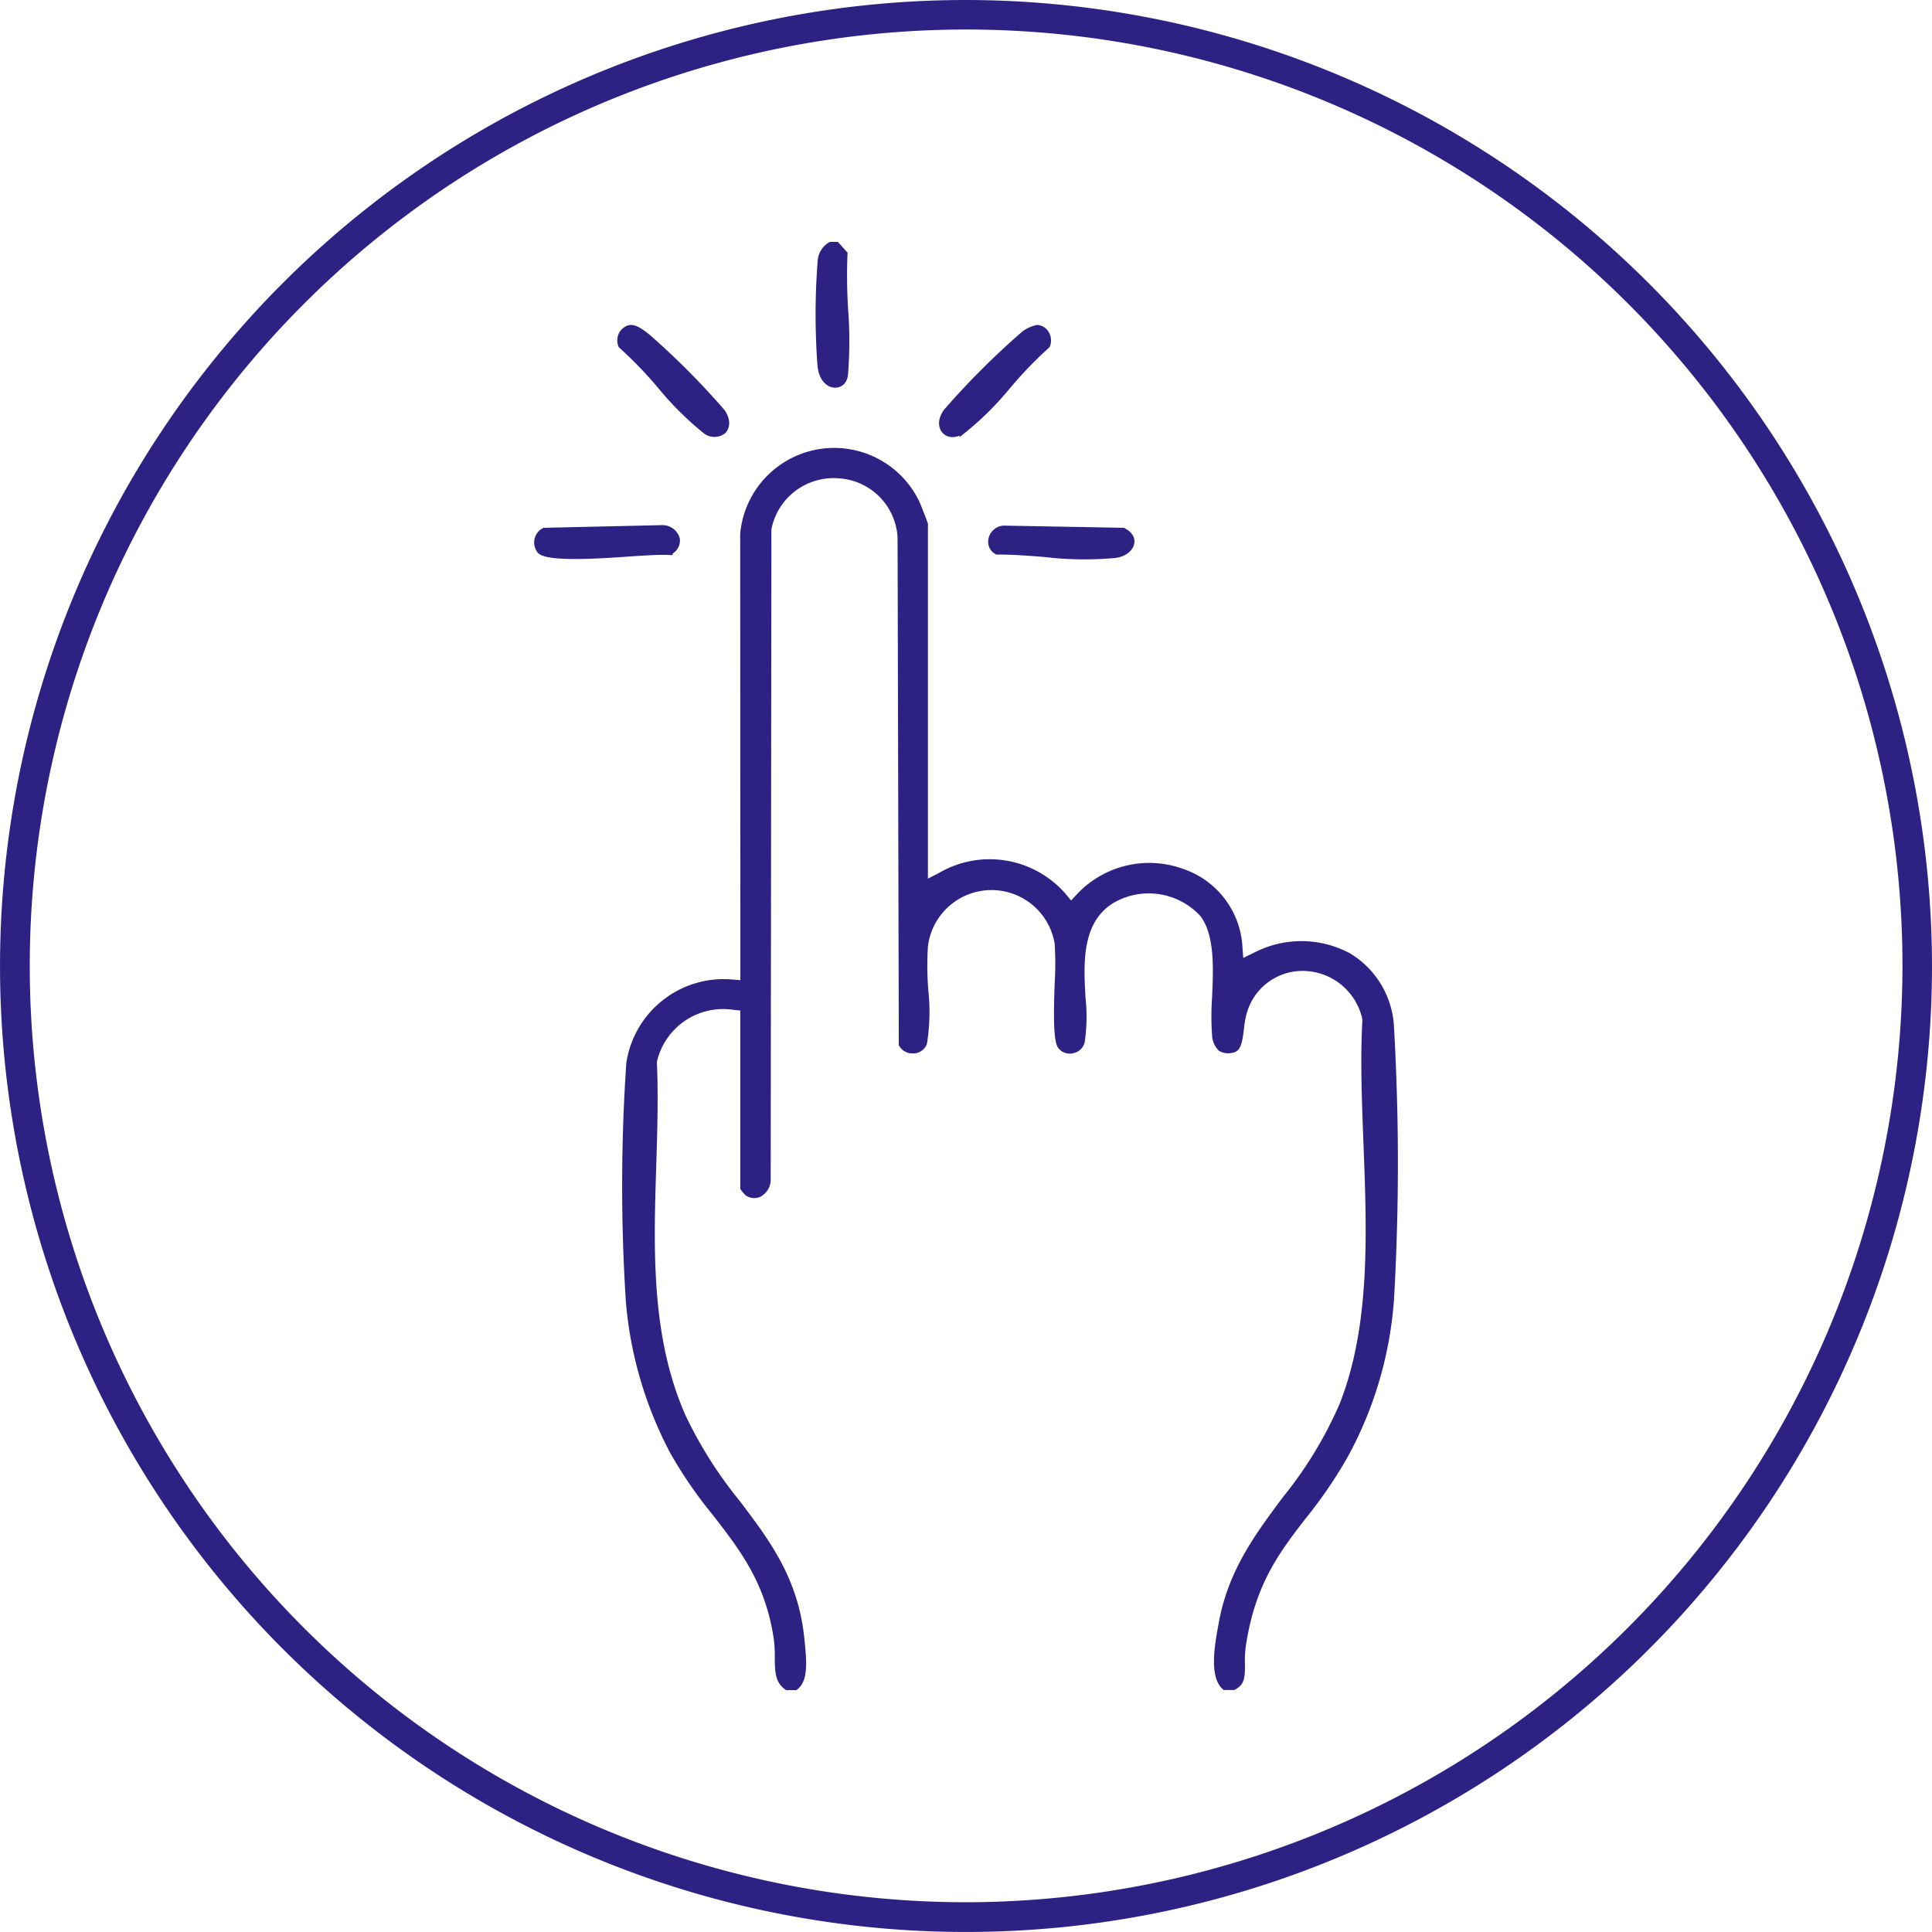
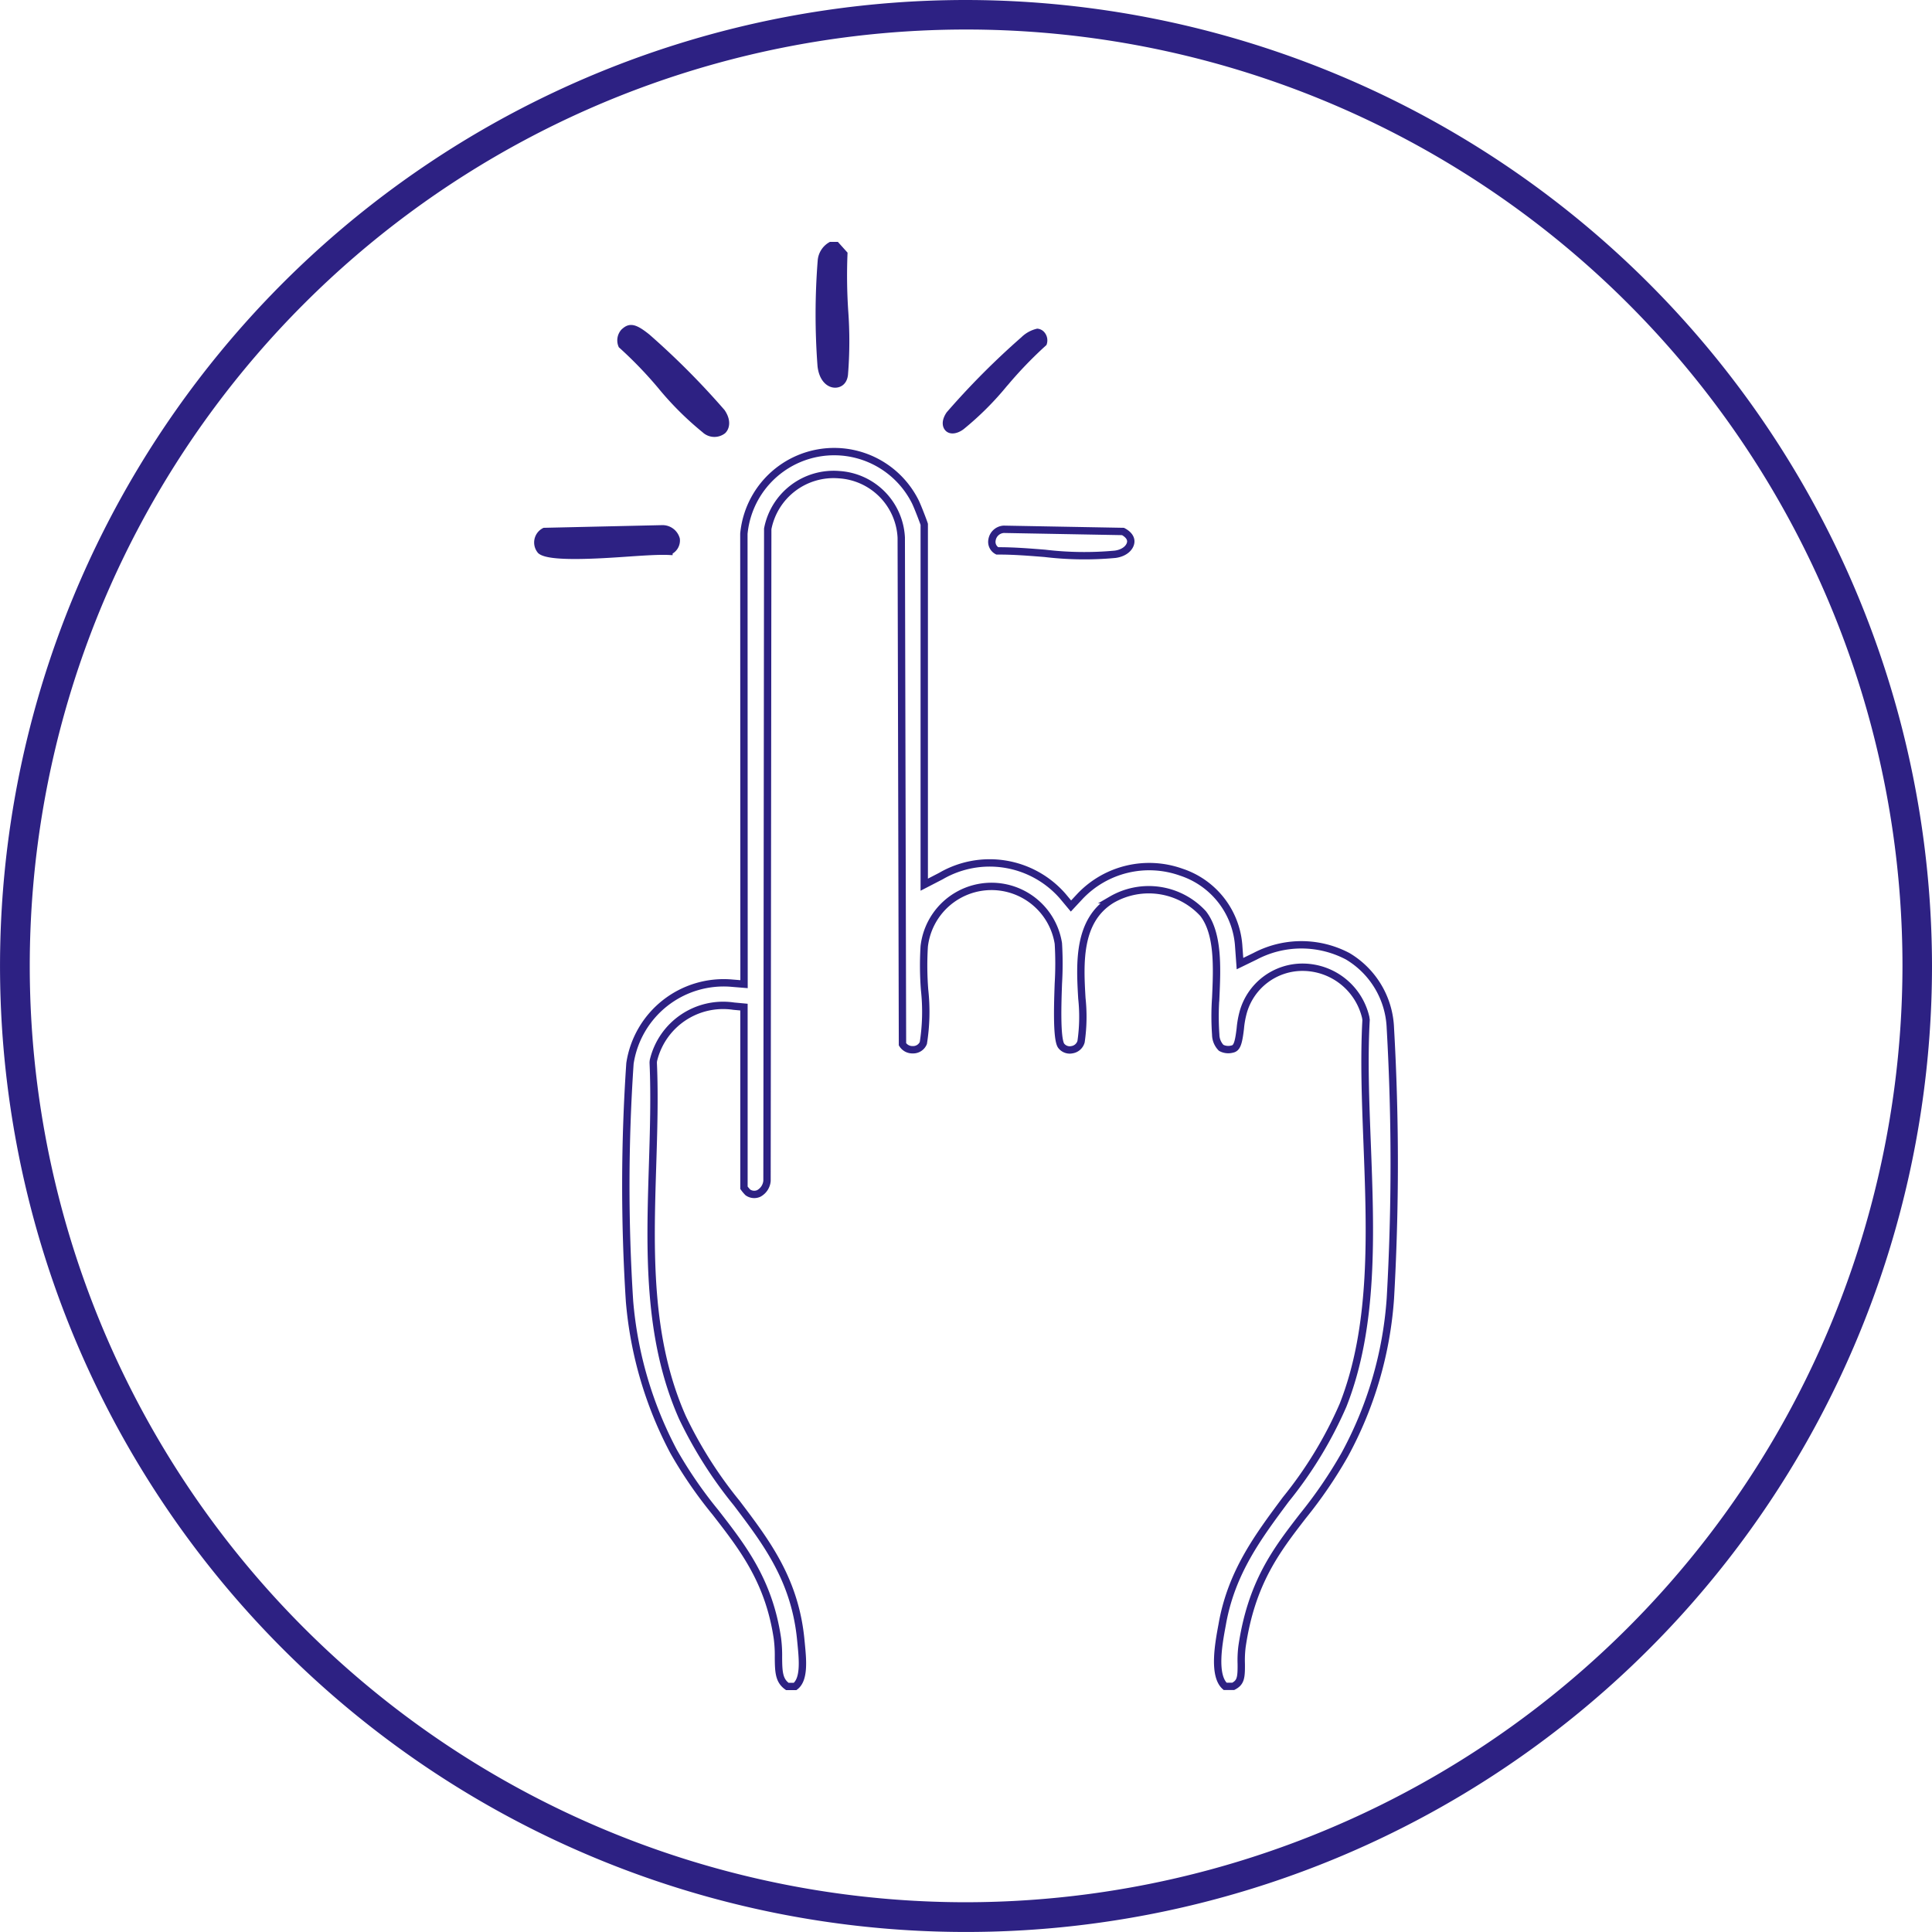
<svg xmlns="http://www.w3.org/2000/svg" width="131.266" height="131.265" viewBox="0 0 131.266 131.265">
  <defs>
    <clipPath id="clip-path">
      <rect id="Rectangle_16987" data-name="Rectangle 16987" width="131.266" height="131.265" fill="none" />
    </clipPath>
  </defs>
  <g id="feature02" clip-path="url(#clip-path)">
    <path id="Path_9938" data-name="Path 9938" d="M65.633.5a65.132,65.132,0,1,0,65.133,65.133A65.207,65.207,0,0,0,65.633.5m.008,129.244A64.119,64.119,0,1,1,129.76,65.626a64.191,64.191,0,0,1-64.119,64.118" fill="#2d2183" />
    <path id="Path_9939" data-name="Path 9939" d="M65.633.5a65.132,65.132,0,1,0,65.133,65.133A65.207,65.207,0,0,0,65.633.5Zm.008,129.244A64.119,64.119,0,1,1,129.76,65.626,64.191,64.191,0,0,1,65.641,129.744Z" fill="none" stroke="#2d2183" stroke-miterlimit="10" stroke-width="1" />
-     <path id="Path_9940" data-name="Path 9940" d="M88.525,103a30.681,30.681,0,0,0,2.825-4.136,25.92,25.92,0,0,0,3.116-10.639,161.376,161.376,0,0,0,0-18.363,5.939,5.939,0,0,0-2.9-4.891,6.748,6.748,0,0,0-6.29,0l-1.028.5-.083-1.141a5.692,5.692,0,0,0-3.9-5.071,6.481,6.481,0,0,0-6.9,1.655l-.6.644-.564-.676a6.586,6.586,0,0,0-8.274-1.358l-1.131.584V35.625c-.03-.115-.441-1.193-.6-1.518a6.162,6.162,0,0,0-11.655,2.16l.011,30.6-.838-.069a6.439,6.439,0,0,0-6.912,5.452,122.888,122.888,0,0,0-.03,16.167,26.5,26.5,0,0,0,2.991,10.194,29.528,29.528,0,0,0,2.845,4.142c1.87,2.406,3.636,4.678,4.212,8.564a8.974,8.974,0,0,1,.071,1.272c.006,1.025.037,1.592.6,1.994h.533c.642-.486.515-1.806.412-2.875l-.023-.233c-.379-4.1-2.311-6.646-4.355-9.346a28.936,28.936,0,0,1-3.686-5.81c-2.4-5.4-2.216-11.367-2.035-17.133.072-2.305.146-4.688.046-6.962l0-.056.011-.107a4.869,4.869,0,0,1,5.453-3.7l.7.065V80.7a2.6,2.6,0,0,0,.268.318.754.754,0,0,0,.735.07,1.074,1.074,0,0,0,.563-.856l.049-44.3a4.556,4.556,0,0,1,4.854-3.681,4.509,4.509,0,0,1,4.218,4.276l.083,34.423a.788.788,0,0,0,.694.373.75.75,0,0,0,.724-.459,13.608,13.608,0,0,0,.085-3.605,21.264,21.264,0,0,1-.025-2.957,4.6,4.6,0,0,1,9.113-.2,22.786,22.786,0,0,1,0,2.728c-.046,1.3-.131,3.721.184,4.21a.732.732,0,0,0,.74.281.761.761,0,0,0,.619-.548,11.778,11.778,0,0,0,.054-2.952c-.134-2.344-.3-5.262,2.021-6.69a5.019,5.019,0,0,1,6.218.941c1.052,1.36.948,3.681.856,5.728A17.871,17.871,0,0,0,82.6,70.3a1.3,1.3,0,0,0,.371.893,1.016,1.016,0,0,0,.749.084c.31-.059.429-.359.551-1.4a6.261,6.261,0,0,1,.173-1.014,4.184,4.184,0,0,1,4.129-3.146,4.413,4.413,0,0,1,4.216,3.4l.026.176c-.147,2.671-.041,5.437.072,8.366.236,6.132.479,12.47-1.642,17.829a27.652,27.652,0,0,1-3.881,6.384c-1.884,2.531-3.659,4.915-4.3,8.366l-.032.181c-.225,1.205-.636,3.411.207,4.157h.552c.5-.259.554-.565.544-1.533a7.422,7.422,0,0,1,.053-1.179c.64-4.34,2.339-6.539,4.137-8.867" fill="#2d2183" />
    <path id="Path_9941" data-name="Path 9941" d="M88.525,103a30.681,30.681,0,0,0,2.825-4.136,25.92,25.92,0,0,0,3.116-10.639,161.376,161.376,0,0,0,0-18.363,5.939,5.939,0,0,0-2.9-4.891,6.748,6.748,0,0,0-6.29,0l-1.028.5-.083-1.141a5.692,5.692,0,0,0-3.9-5.071,6.481,6.481,0,0,0-6.9,1.655l-.6.644-.564-.676a6.586,6.586,0,0,0-8.274-1.358l-1.131.584V35.625c-.03-.115-.441-1.193-.6-1.518a6.162,6.162,0,0,0-11.655,2.16l.011,30.6-.838-.069a6.439,6.439,0,0,0-6.912,5.452,122.888,122.888,0,0,0-.03,16.167,26.5,26.5,0,0,0,2.991,10.194,29.528,29.528,0,0,0,2.845,4.142c1.87,2.406,3.636,4.678,4.212,8.564a8.974,8.974,0,0,1,.071,1.272c.006,1.025.037,1.592.6,1.994h.533c.642-.486.515-1.806.412-2.875l-.023-.233c-.379-4.1-2.311-6.646-4.355-9.346a28.936,28.936,0,0,1-3.686-5.81c-2.4-5.4-2.216-11.367-2.035-17.133.072-2.305.146-4.688.046-6.962l0-.056.011-.107a4.869,4.869,0,0,1,5.453-3.7l.7.065V80.7a2.6,2.6,0,0,0,.268.318.754.754,0,0,0,.735.07,1.074,1.074,0,0,0,.563-.856l.049-44.3a4.556,4.556,0,0,1,4.854-3.681,4.509,4.509,0,0,1,4.218,4.276l.083,34.423a.788.788,0,0,0,.694.373.75.75,0,0,0,.724-.459,13.608,13.608,0,0,0,.085-3.605,21.264,21.264,0,0,1-.025-2.957,4.6,4.6,0,0,1,9.113-.2,22.786,22.786,0,0,1,0,2.728c-.046,1.3-.131,3.721.184,4.21a.732.732,0,0,0,.74.281.761.761,0,0,0,.619-.548,11.778,11.778,0,0,0,.054-2.952c-.134-2.344-.3-5.262,2.021-6.69a5.019,5.019,0,0,1,6.218.941c1.052,1.36.948,3.681.856,5.728A17.871,17.871,0,0,0,82.6,70.3a1.3,1.3,0,0,0,.371.893,1.016,1.016,0,0,0,.749.084c.31-.059.429-.359.551-1.4a6.261,6.261,0,0,1,.173-1.014,4.184,4.184,0,0,1,4.129-3.146,4.413,4.413,0,0,1,4.216,3.4l.026.176c-.147,2.671-.041,5.437.072,8.366.236,6.132.479,12.47-1.642,17.829a27.652,27.652,0,0,1-3.881,6.384c-1.884,2.531-3.659,4.915-4.3,8.366l-.032.181c-.225,1.205-.636,3.411.207,4.157h.552c.5-.259.554-.565.544-1.533a7.422,7.422,0,0,1,.053-1.179C85.028,107.527,86.727,105.328,88.525,103Z" fill="none" stroke="#2d2183" stroke-miterlimit="10" stroke-width="0.5" />
    <path id="Path_9942" data-name="Path 9942" d="M57.366,25.439a28.071,28.071,0,0,0,.012-4.355,36.838,36.838,0,0,1-.047-3.826l-.515-.573h-.364a1.318,1.318,0,0,0-.643,1,46.6,46.6,0,0,0-.015,7.169c.094.853.543,1.236.945,1.237.13,0,.557-.047.627-.655" fill="#2d2183" />
    <path id="Path_9943" data-name="Path 9943" d="M57.366,25.439a28.071,28.071,0,0,0,.012-4.355,36.838,36.838,0,0,1-.047-3.826l-.515-.573h-.364a1.318,1.318,0,0,0-.643,1,46.6,46.6,0,0,0-.015,7.169c.094.853.543,1.236.945,1.237C56.869,26.094,57.3,26.047,57.366,25.439Z" fill="none" stroke="#2d2183" stroke-miterlimit="10" stroke-width="0.5" />
    <path id="Path_9944" data-name="Path 9944" d="M68.448,26.192a27.762,27.762,0,0,1,2.651-2.75.847.847,0,0,0-.15-.877.693.693,0,0,0-.48-.235,2.229,2.229,0,0,0-1.078.589,52.784,52.784,0,0,0-5.07,5.094c-.4.585-.294,1.034-.065,1.259.273.268.747.23,1.2-.1a20.6,20.6,0,0,0,2.989-2.983" fill="#2d2183" />
-     <path id="Path_9945" data-name="Path 9945" d="M68.448,26.192a27.762,27.762,0,0,1,2.651-2.75.847.847,0,0,0-.15-.877.693.693,0,0,0-.48-.235,2.229,2.229,0,0,0-1.078.589,52.784,52.784,0,0,0-5.07,5.094c-.4.585-.294,1.034-.065,1.259.273.268.747.23,1.2-.1A20.6,20.6,0,0,0,68.448,26.192Z" fill="none" stroke="#2d2183" stroke-miterlimit="10" stroke-width="0.5" />
    <path id="Path_9946" data-name="Path 9946" d="M44.882,26.167a21.054,21.054,0,0,0,3.012,3.009.928.928,0,0,0,1.206.071c.213-.208.322-.656-.07-1.234a52.663,52.663,0,0,0-5.07-5.093h0c-.937-.753-1.195-.685-1.558-.354a.847.847,0,0,0-.15.878,28.006,28.006,0,0,1,2.63,2.724" fill="#2d2183" />
    <path id="Path_9947" data-name="Path 9947" d="M44.882,26.167a21.054,21.054,0,0,0,3.012,3.009.928.928,0,0,0,1.206.071c.213-.208.322-.656-.07-1.234a52.663,52.663,0,0,0-5.07-5.093h0c-.937-.753-1.195-.685-1.558-.354a.847.847,0,0,0-.15.878A28.006,28.006,0,0,1,44.882,26.167Z" fill="none" stroke="#2d2183" stroke-miterlimit="10" stroke-width="0.5" />
-     <path id="Path_9948" data-name="Path 9948" d="M76.824,36.855c.051-.38-.305-.63-.523-.745l-8.1-.148a.856.856,0,0,0-.8.725.691.691,0,0,0,.356.742H67.9c1,0,2.062.085,3.088.167a22.653,22.653,0,0,0,4.792.062c.661-.094,1-.47,1.047-.8" fill="#2d2183" />
    <path id="Path_9949" data-name="Path 9949" d="M76.824,36.855c.051-.38-.305-.63-.523-.745l-8.1-.148a.856.856,0,0,0-.8.725.691.691,0,0,0,.356.742H67.9c1,0,2.062.085,3.088.167a22.653,22.653,0,0,0,4.792.062C76.438,37.563,76.779,37.187,76.824,36.855Z" fill="none" stroke="#2d2183" stroke-miterlimit="10" stroke-width="0.5" />
    <path id="Path_9950" data-name="Path 9950" d="M42.542,37.575c1.186-.082,2.2-.151,2.907-.118a.79.79,0,0,0,.494-.821.963.963,0,0,0-.975-.706l-7.976.18a.845.845,0,0,0-.251,1.293c.621.527,4.121.287,5.8.172" fill="#2d2183" />
    <path id="Path_9951" data-name="Path 9951" d="M42.542,37.575c1.186-.082,2.2-.151,2.907-.118a.79.79,0,0,0,.494-.821.963.963,0,0,0-.975-.706l-7.976.18a.845.845,0,0,0-.251,1.293C37.362,37.93,40.862,37.69,42.542,37.575Z" fill="none" stroke="#2d2183" stroke-miterlimit="10" stroke-width="0.5" />
  </g>
</svg>